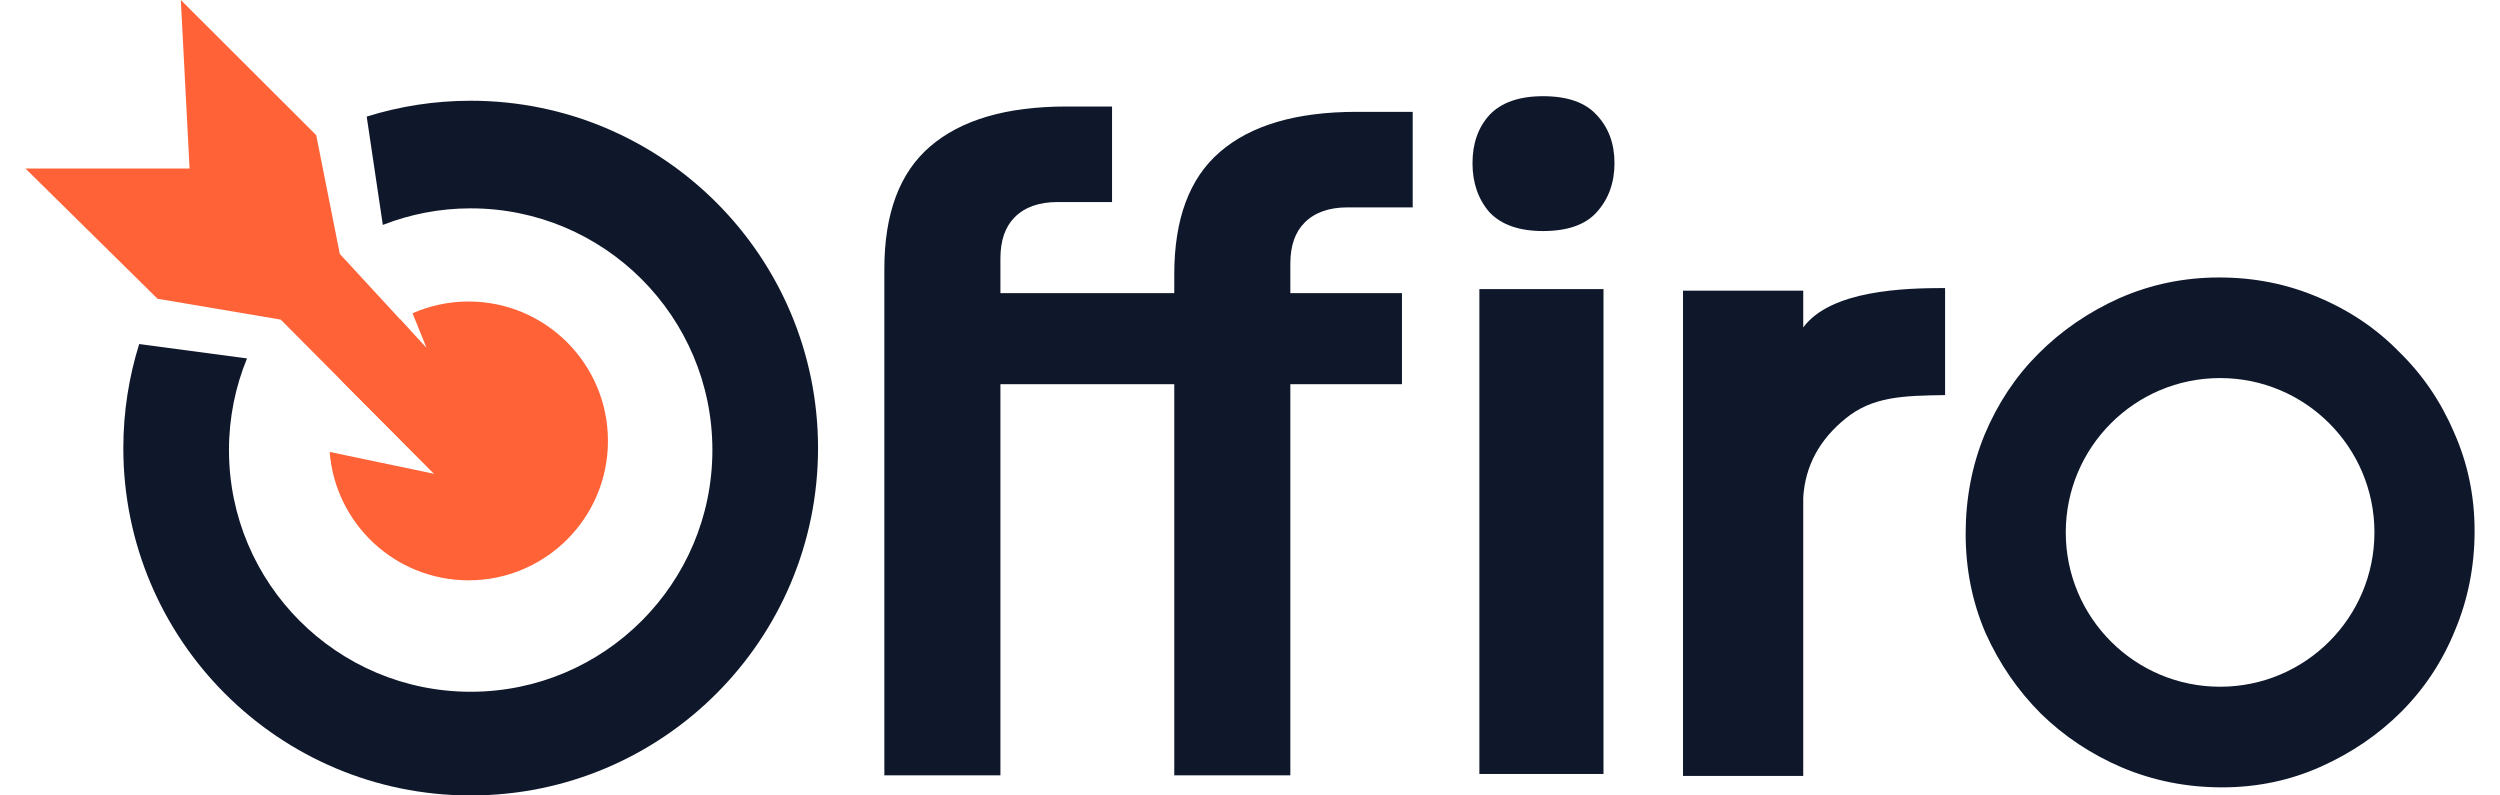
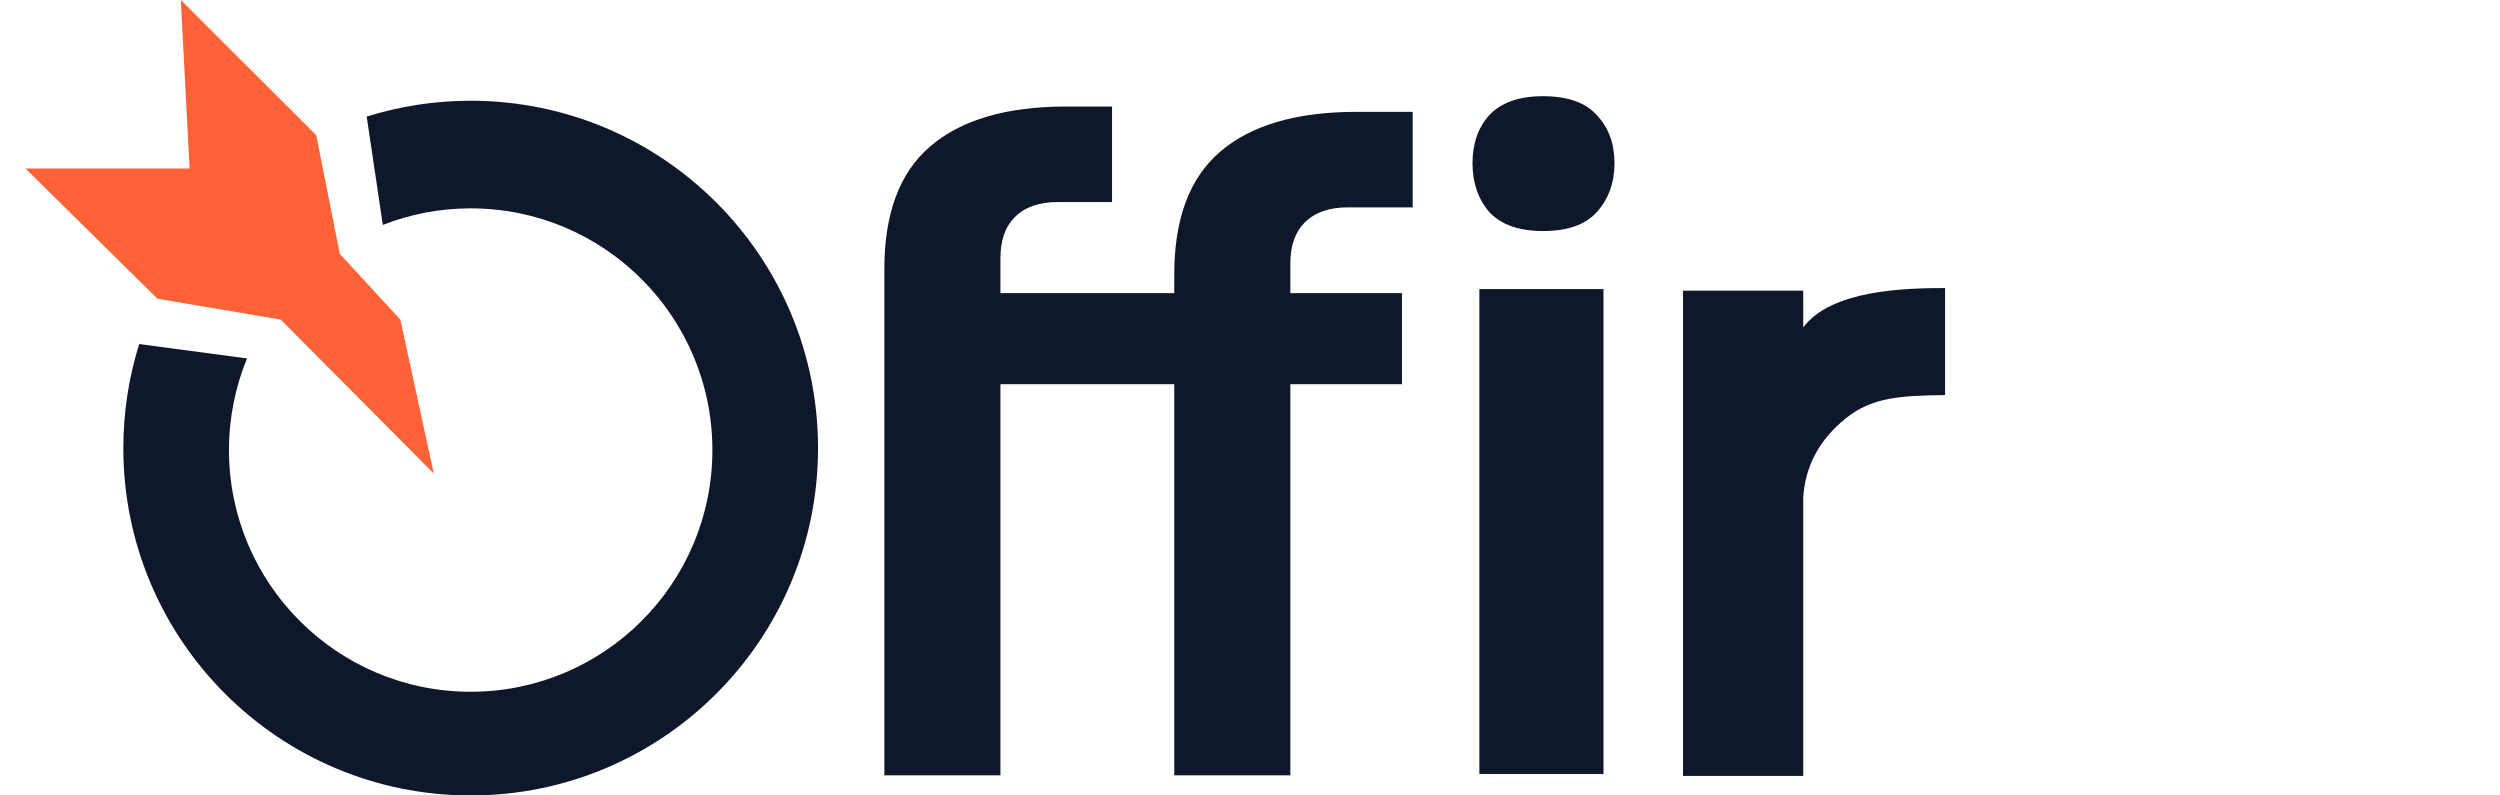
<svg xmlns="http://www.w3.org/2000/svg" width="88" height="28" viewBox="0 0 88 28" fill="none">
  <path d="M52.074 27.244V10.176H56.443V27.244H52.074Z" fill="#0F182B" />
  <path d="M54.315 8.133C53.477 8.133 52.848 7.913 52.429 7.472C52.031 7.011 51.832 6.435 51.832 5.744C51.832 5.052 52.031 4.486 52.429 4.046C52.848 3.606 53.477 3.386 54.315 3.386C55.174 3.386 55.803 3.606 56.201 4.046C56.62 4.486 56.83 5.052 56.83 5.744C56.83 6.435 56.62 7.011 56.201 7.472C55.803 7.913 55.174 8.133 54.315 8.133Z" fill="#0F182B" />
  <path d="M16.567 3.546C15.293 3.546 14.064 3.742 12.908 4.104L13.475 7.917C14.434 7.542 15.477 7.334 16.568 7.334C21.267 7.334 25.076 11.143 25.076 15.842C25.076 20.54 21.267 24.349 16.568 24.35C11.87 24.35 8.06 20.541 8.06 15.842C8.06 14.7 8.287 13.611 8.695 12.616L4.9 12.11C4.538 13.267 4.341 14.496 4.341 15.773C4.341 22.525 9.815 28 16.567 28C23.32 28 28.795 22.525 28.795 15.773C28.795 9.02 23.32 3.546 16.567 3.546Z" fill="#0F182B" />
-   <path d="M16.494 10.613C15.792 10.613 15.125 10.762 14.521 11.027L15.015 12.246L14.092 11.241C13.205 11.74 12.49 12.505 12.054 13.43L15.284 16.679L11.604 15.908C11.801 18.437 13.915 20.427 16.494 20.427C19.204 20.427 21.4 18.23 21.4 15.521C21.4 12.81 19.204 10.614 16.494 10.613Z" fill="#FF6236" />
-   <path d="M11.961 8.938L14.092 11.25L15.27 16.668L9.881 11.25L5.545 10.516L0.896 5.932H6.673L6.365 0L11.131 4.758L11.961 8.938Z" fill="#FF6236" />
+   <path d="M11.961 8.938L14.092 11.25L15.27 16.668L9.881 11.25L5.545 10.516L0.896 5.932H6.673L6.365 0L11.131 4.758L11.961 8.938" fill="#FF6236" />
  <path d="M31.129 27.292V9.469C31.129 7.52 31.663 6.085 32.732 5.163C33.822 4.22 35.425 3.749 37.541 3.749H39.144V7.112H37.227C36.577 7.112 36.074 7.29 35.718 7.646C35.383 7.981 35.215 8.463 35.215 9.092V27.292H31.129ZM41.334 27.292V9.658C41.334 7.709 41.868 6.274 42.937 5.352C44.027 4.409 45.63 3.937 47.746 3.937H49.727V7.3H47.432C46.782 7.3 46.279 7.479 45.923 7.835C45.588 8.17 45.42 8.652 45.42 9.281V27.292H41.334ZM31.13 13.524V10.318H49.349V13.524H31.13Z" fill="#0F182B" />
  <path d="M68.467 13.907C66.985 13.929 65.917 13.956 64.967 14.729C64.038 15.481 63.54 16.41 63.474 17.516V27.313H59.242V10.232H63.474V11.525C64.447 10.212 67.027 10.139 68.467 10.139V13.907Z" fill="#0F182B" />
-   <path d="M78.115 9.767C79.354 9.767 80.515 9.999 81.599 10.463C82.704 10.928 83.656 11.57 84.452 12.388C85.27 13.184 85.912 14.124 86.376 15.207C86.862 16.291 87.106 17.453 87.106 18.691C87.106 19.929 86.874 21.102 86.409 22.207C85.967 23.291 85.337 24.243 84.519 25.061C83.722 25.857 82.782 26.498 81.698 26.985C80.615 27.471 79.453 27.715 78.215 27.715C76.976 27.715 75.804 27.483 74.698 27.018C73.615 26.554 72.664 25.924 71.846 25.127C71.027 24.309 70.374 23.358 69.888 22.274C69.423 21.19 69.191 20.029 69.191 18.791C69.191 17.552 69.412 16.391 69.855 15.307C70.319 14.201 70.95 13.251 71.746 12.455C72.564 11.636 73.515 10.983 74.599 10.497C75.704 10.01 76.877 9.767 78.115 9.767ZM78.147 13.308C75.147 13.308 72.715 15.741 72.715 18.741C72.715 21.741 75.147 24.173 78.147 24.173C81.148 24.173 83.58 21.741 83.58 18.741C83.58 15.741 81.148 13.308 78.147 13.308Z" fill="#0F182B" />
</svg>